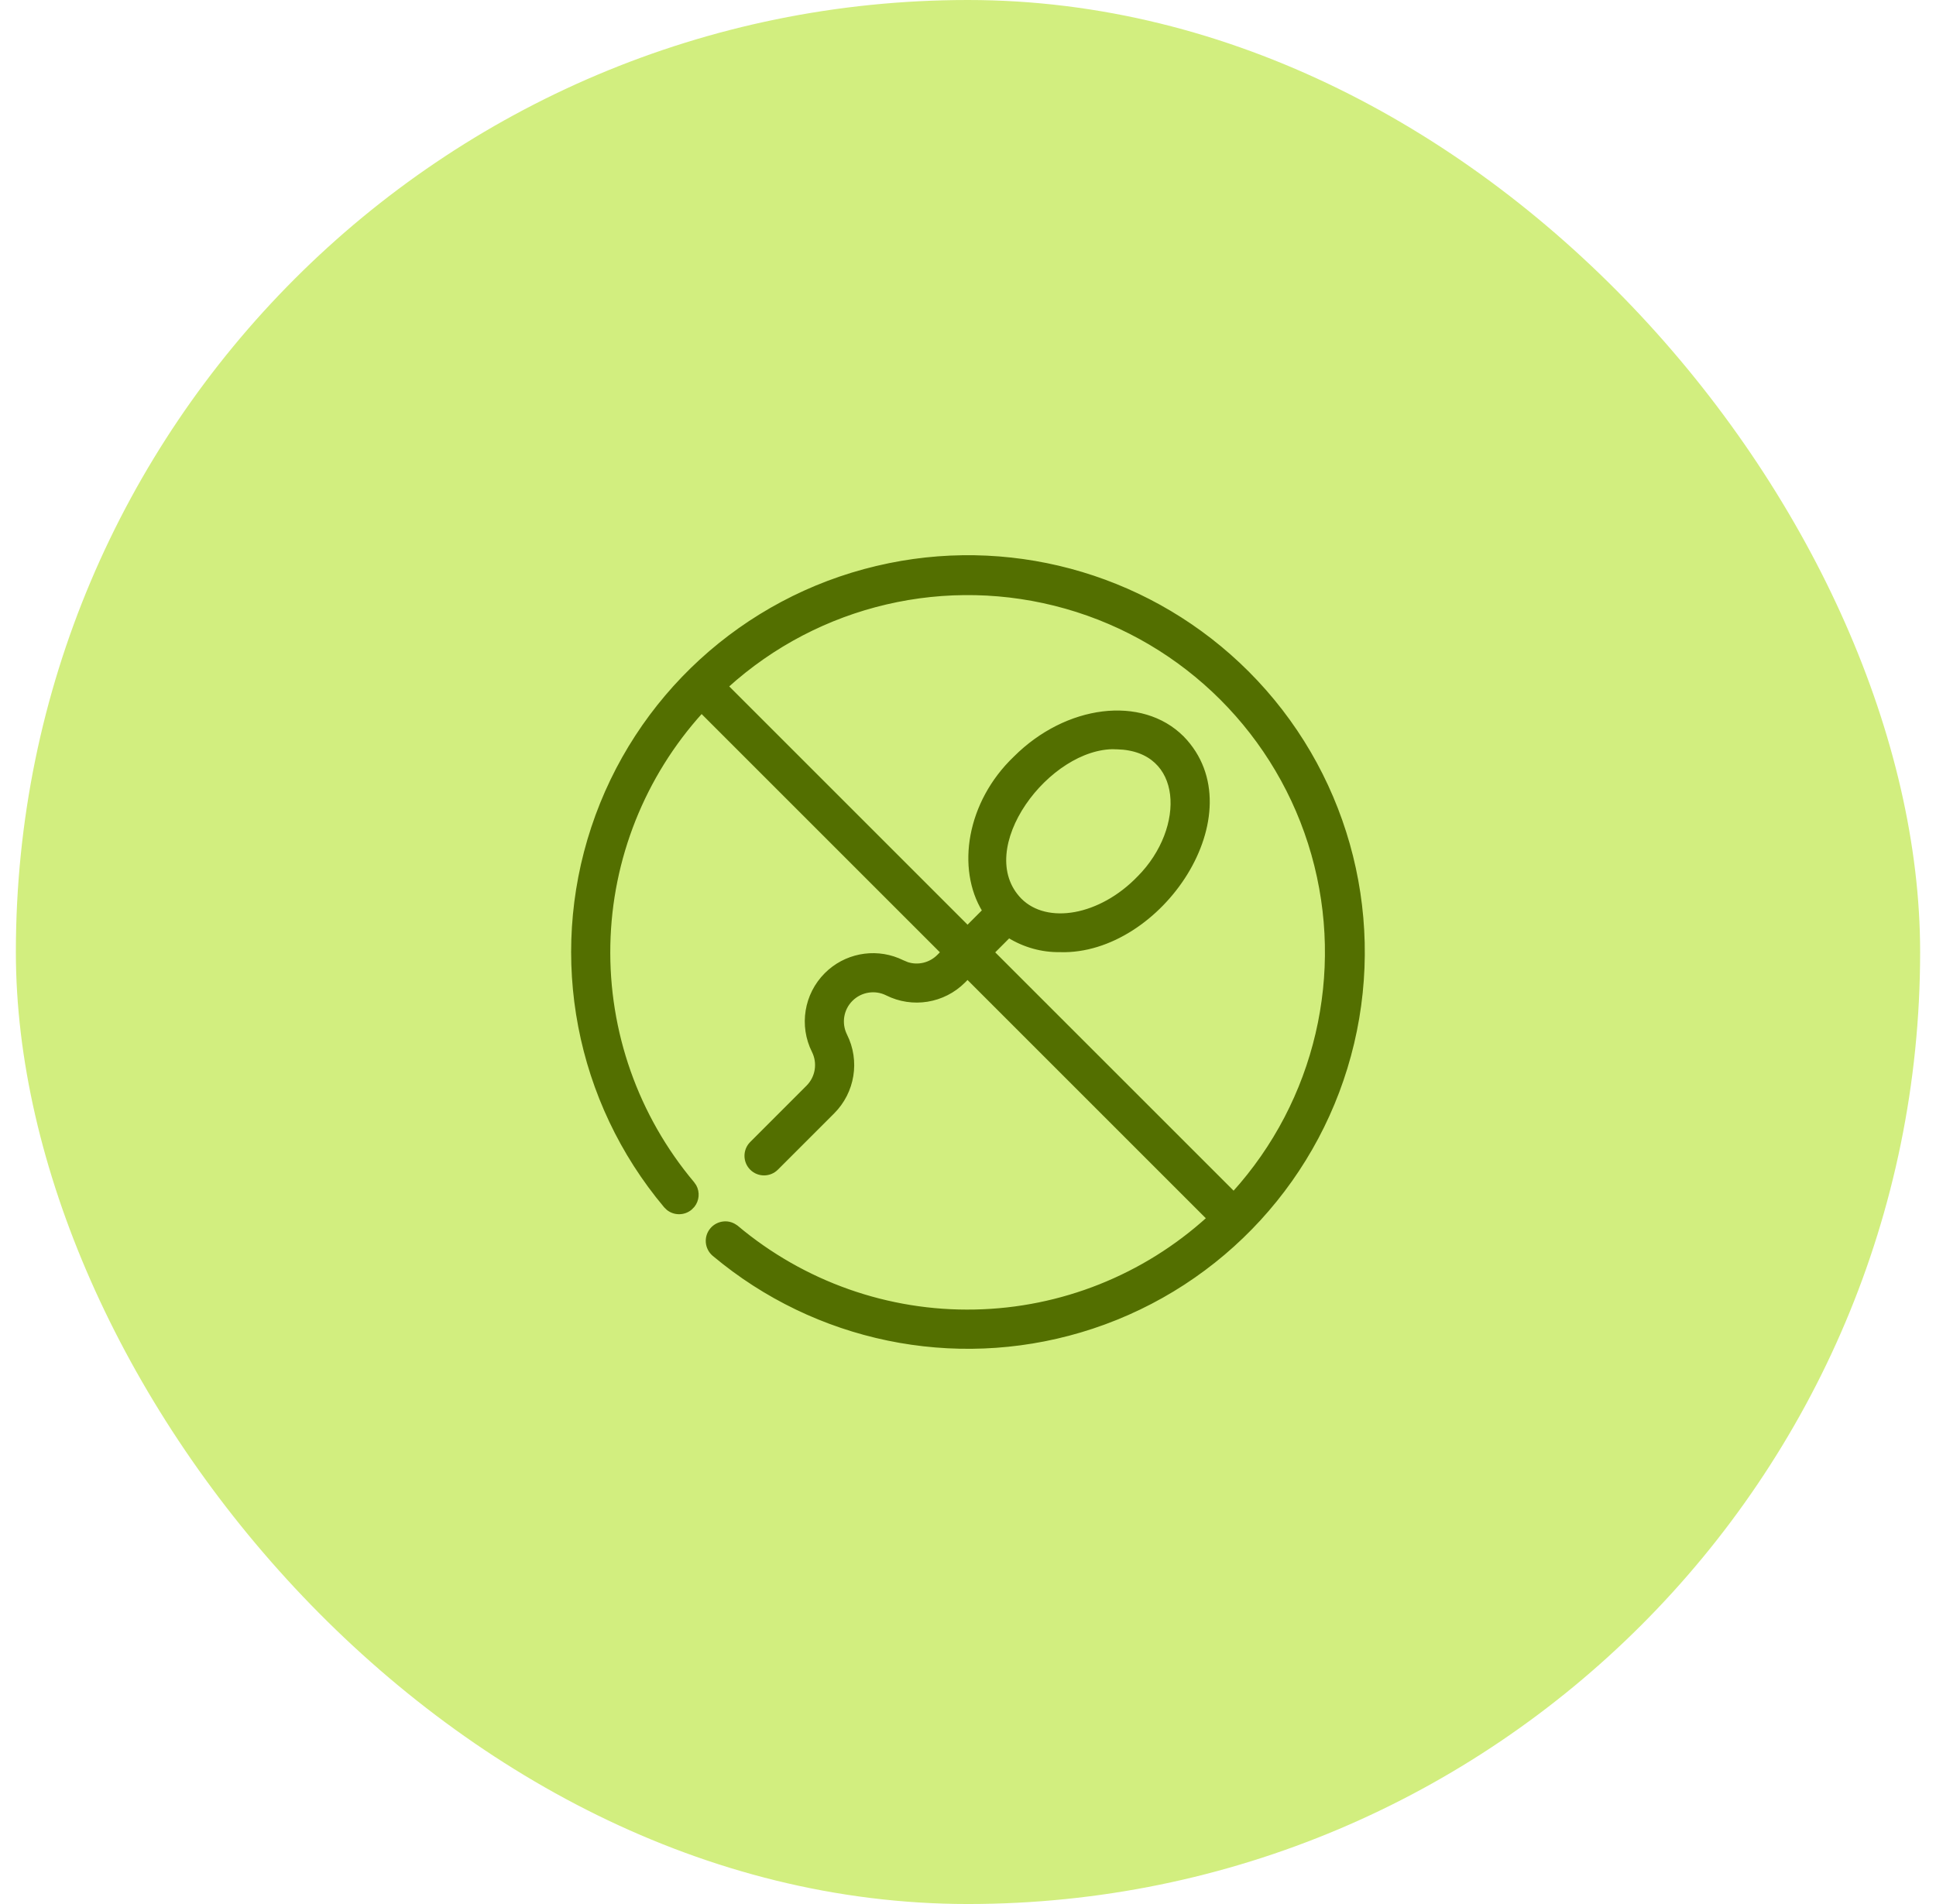
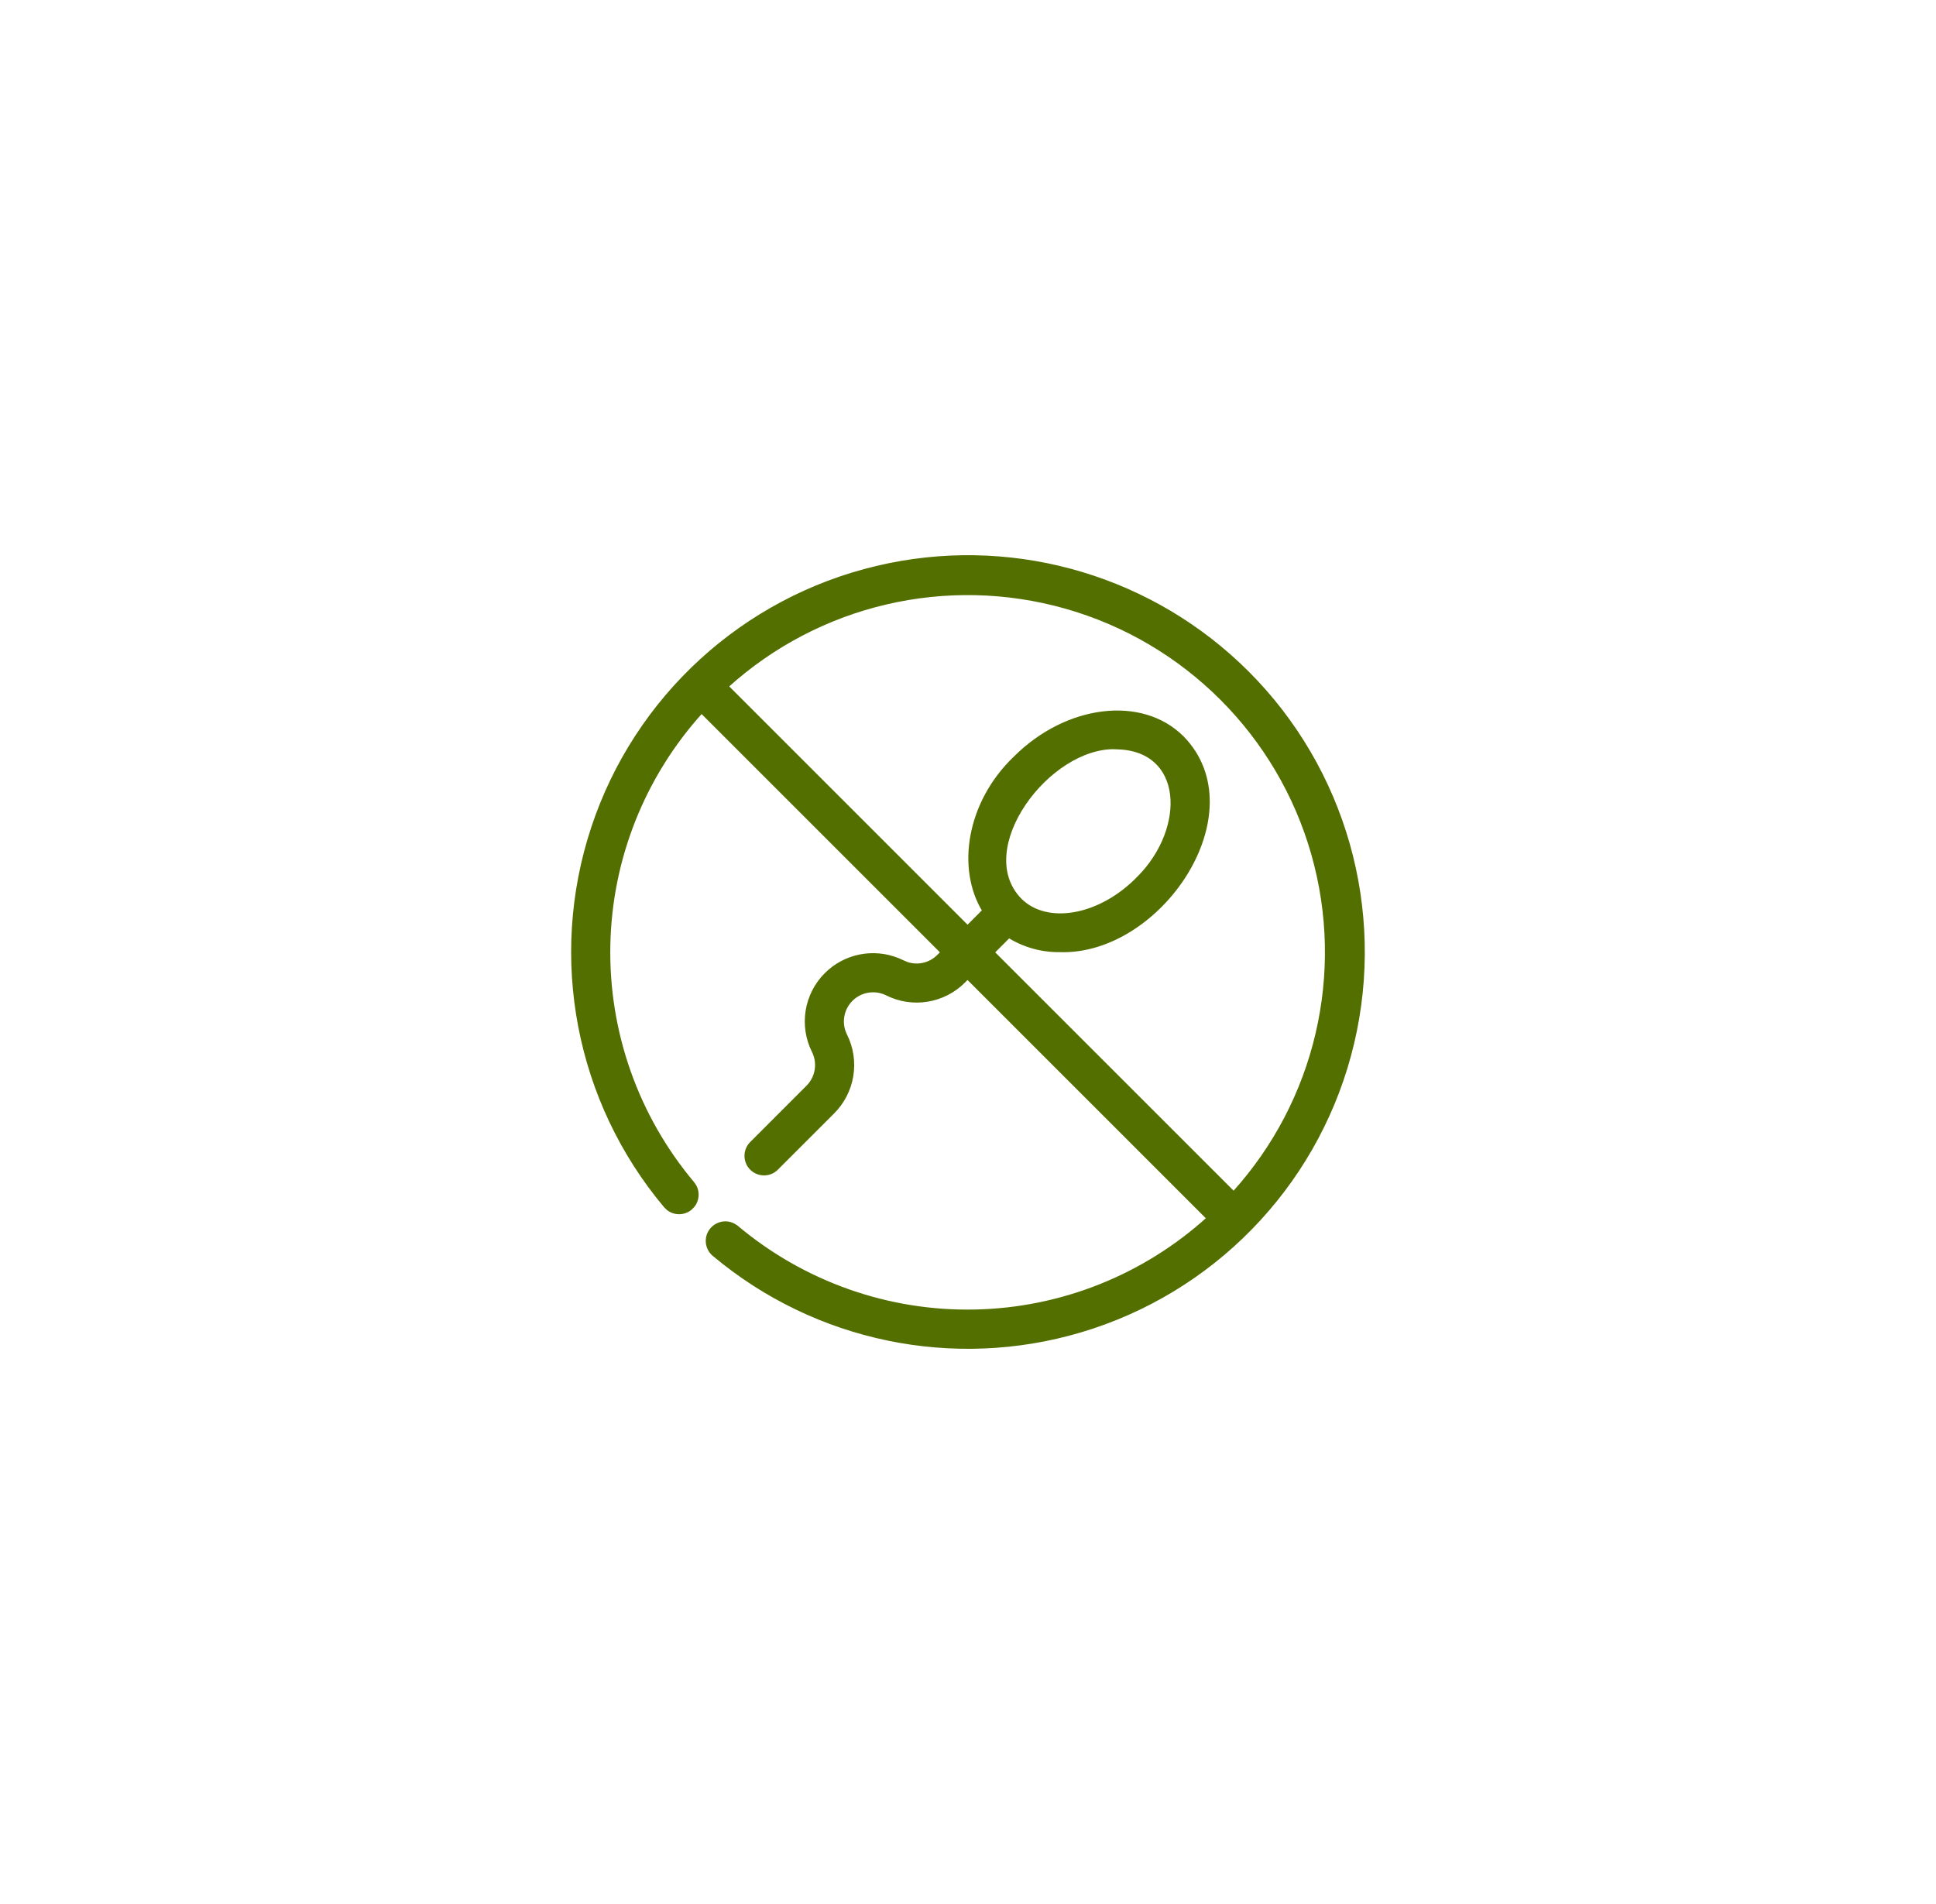
<svg xmlns="http://www.w3.org/2000/svg" width="61" height="60" viewBox="0 0 61 60" fill="none">
-   <rect x="0.5" width="60" height="60" rx="30" fill="#D2EE7F" />
  <path d="M28.02 17.796C32.105 16.964 36.345 18.234 39.306 21.194C42.362 24.25 43.612 28.67 42.617 32.874C41.622 37.078 38.516 40.466 34.415 41.823C30.439 43.138 26.083 42.369 22.804 39.792L22.489 39.537C22.25 39.334 22.218 38.979 22.421 38.739C22.519 38.623 22.657 38.554 22.805 38.54C22.952 38.526 23.098 38.573 23.213 38.668L23.215 38.667C25.314 40.43 27.982 41.375 30.72 41.316C33.443 41.261 36.051 40.219 38.066 38.392L30.485 30.811L30.369 30.928C29.729 31.568 28.751 31.727 27.942 31.321C27.572 31.136 27.119 31.208 26.823 31.504C26.528 31.799 26.456 32.248 26.642 32.622C27.048 33.431 26.888 34.41 26.248 35.05L24.474 36.824C24.253 37.045 23.894 37.045 23.673 36.824C23.452 36.603 23.452 36.244 23.673 36.023L25.447 34.248C25.742 33.953 25.815 33.504 25.63 33.13C25.224 32.321 25.383 31.342 26.023 30.702C26.622 30.102 27.52 29.925 28.296 30.24L28.45 30.309L28.592 30.368C28.931 30.476 29.31 30.386 29.568 30.127L29.685 30.009L22.105 22.429C20.277 24.445 19.236 27.054 19.181 29.777C19.125 32.518 20.066 35.183 21.829 37.282L21.895 37.377C22.003 37.575 21.981 37.822 21.841 37.998L21.761 38.08C21.551 38.257 21.25 38.254 21.045 38.091L20.963 38.011C18.182 34.699 17.32 30.186 18.677 26.085C20.034 21.984 23.422 18.878 27.626 17.883L28.02 17.796ZM33.582 19.133C29.828 18.068 25.794 19.009 22.904 21.628L30.486 29.21L30.998 28.697C30.187 27.372 30.497 25.295 31.981 23.877C33.602 22.257 35.971 21.954 37.257 23.24H37.258C38.411 24.425 38.225 26.134 37.371 27.523C36.517 28.912 34.981 30.003 33.397 29.955V29.954C32.829 29.963 32.272 29.806 31.789 29.508L31.287 30.011L38.871 37.594C41.486 34.705 42.432 30.672 41.367 26.918C40.298 23.15 37.349 20.202 33.582 19.133ZM35.145 23.559C34.094 23.533 32.962 24.319 32.278 25.324C31.584 26.345 31.372 27.561 32.144 28.352C32.563 28.774 33.195 28.913 33.875 28.789C34.555 28.664 35.28 28.276 35.88 27.652H35.881C36.655 26.871 37.016 25.855 36.917 25.034C36.867 24.624 36.703 24.264 36.42 24.003C36.138 23.742 35.733 23.576 35.194 23.563L35.145 23.562V23.559Z" fill="#536F00" stroke="#536F00" stroke-width="0.1" />
</svg>